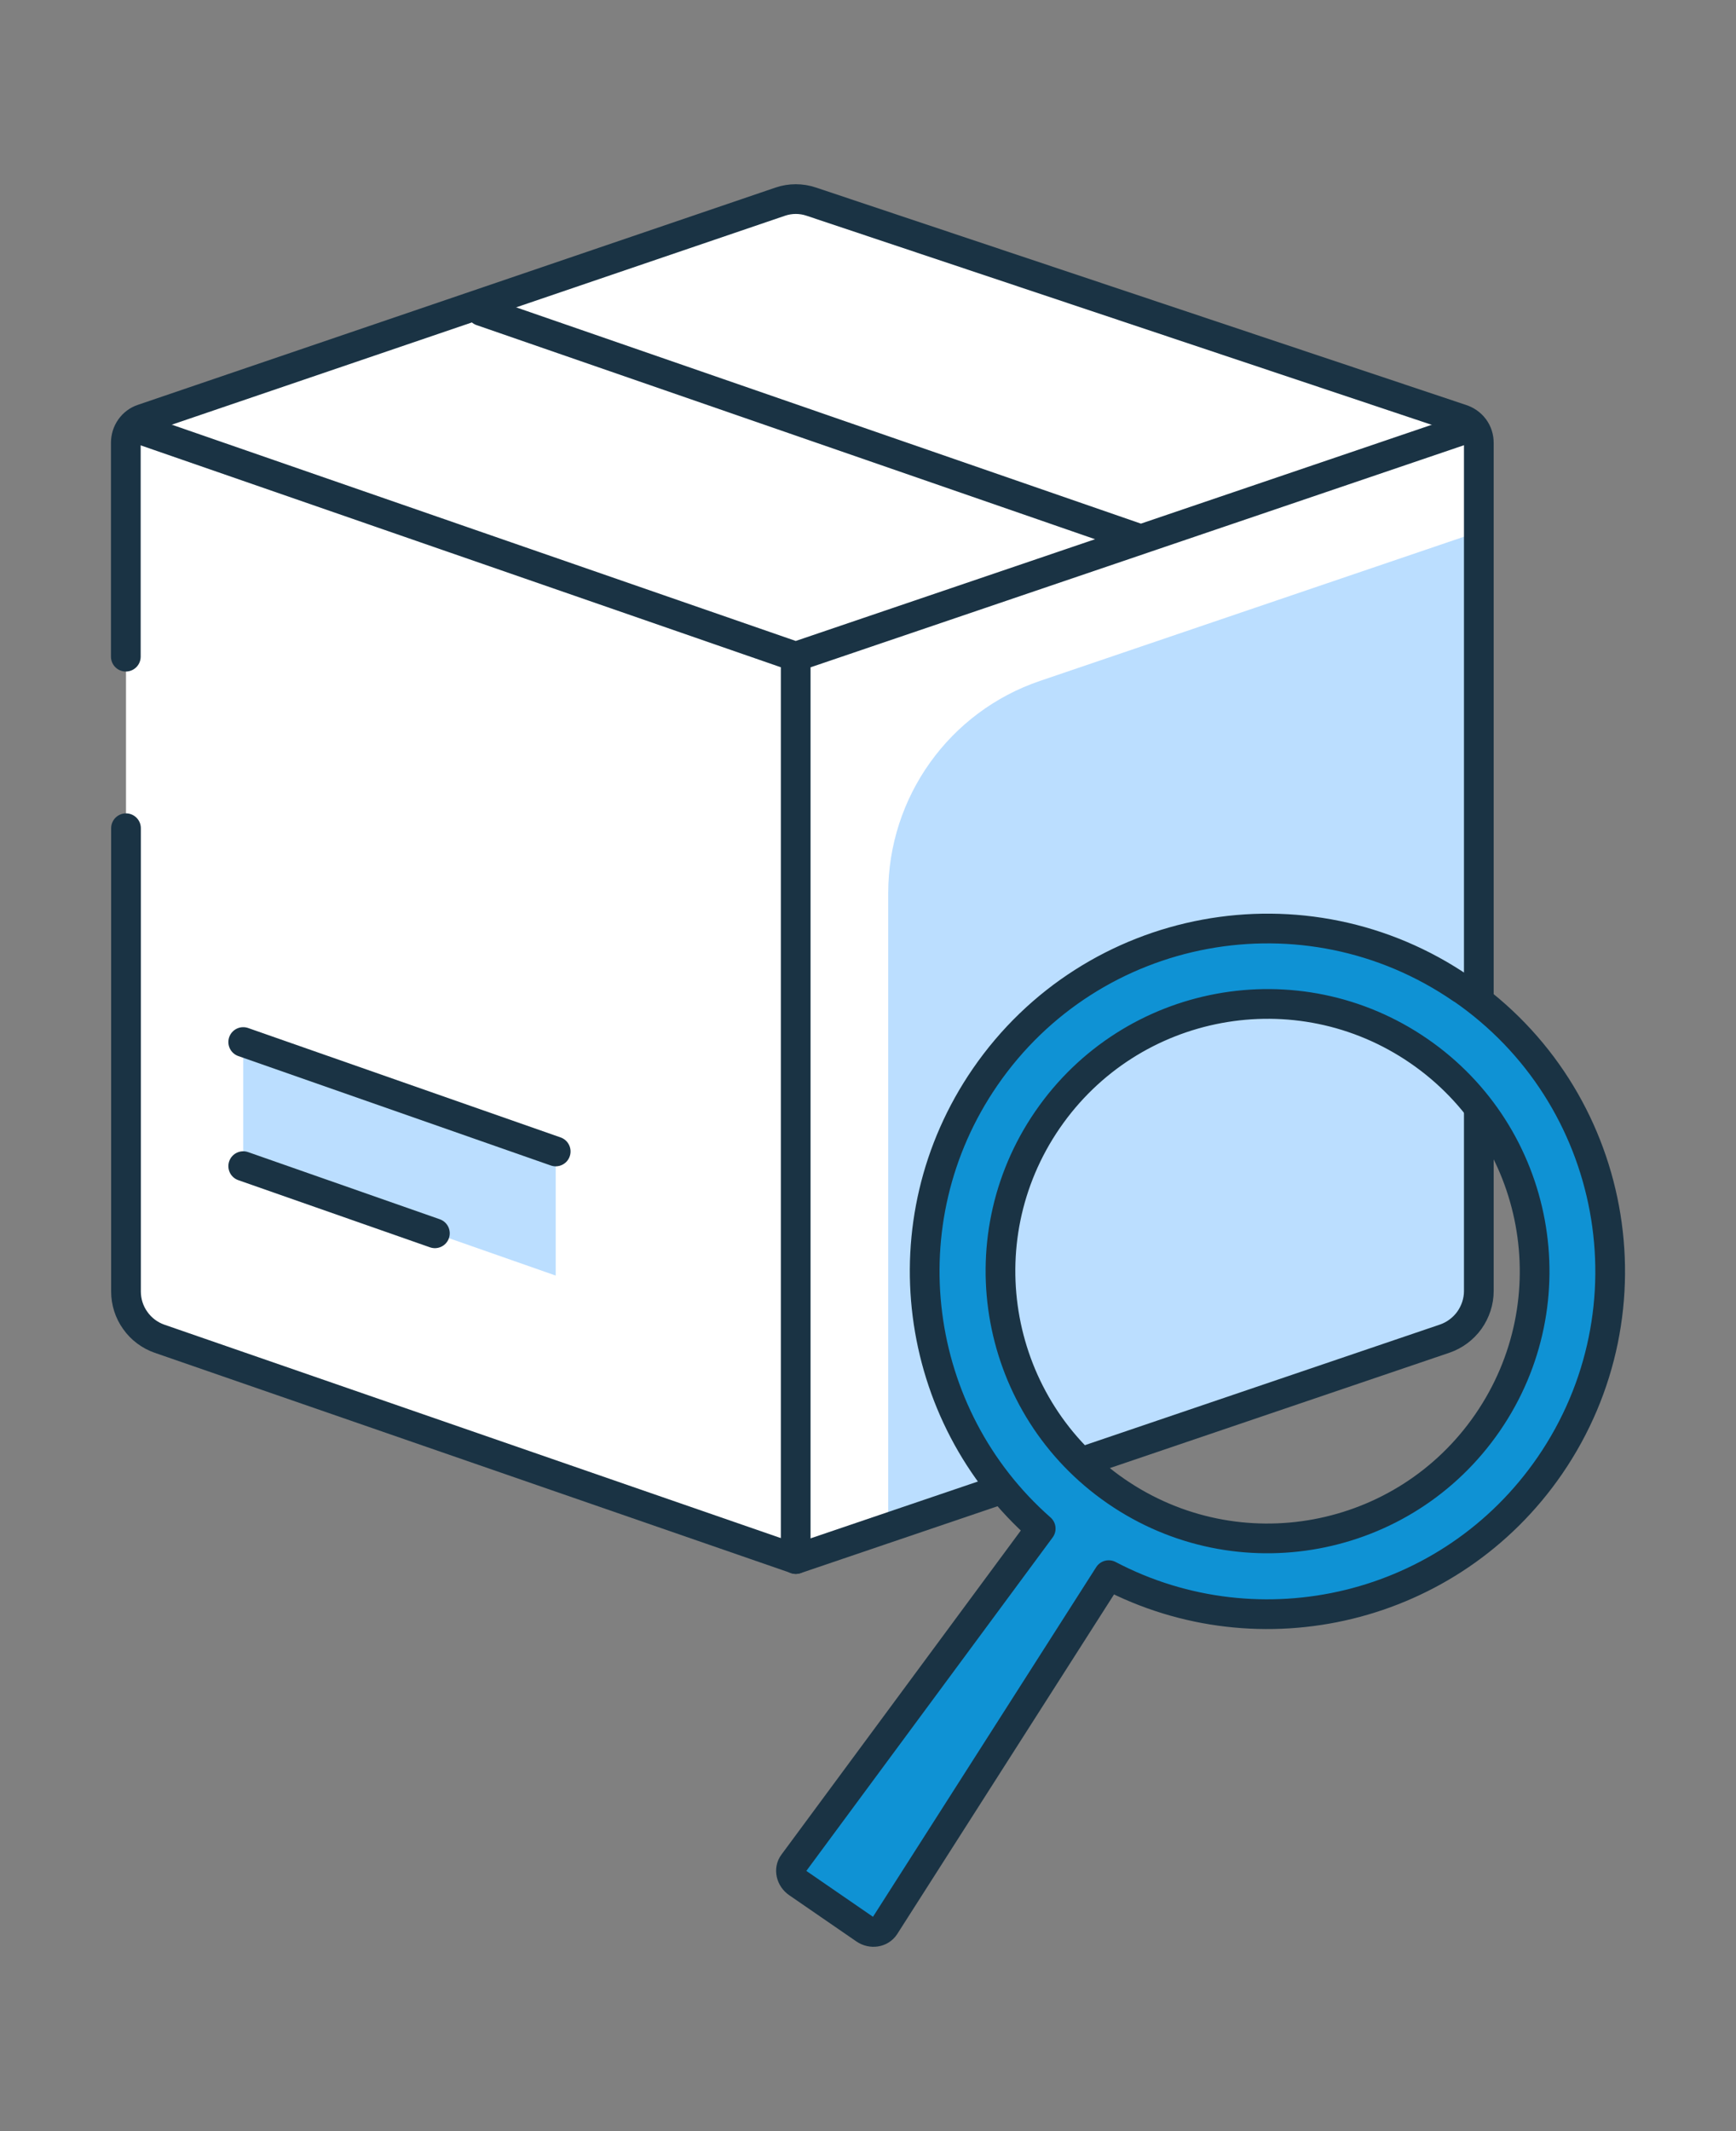
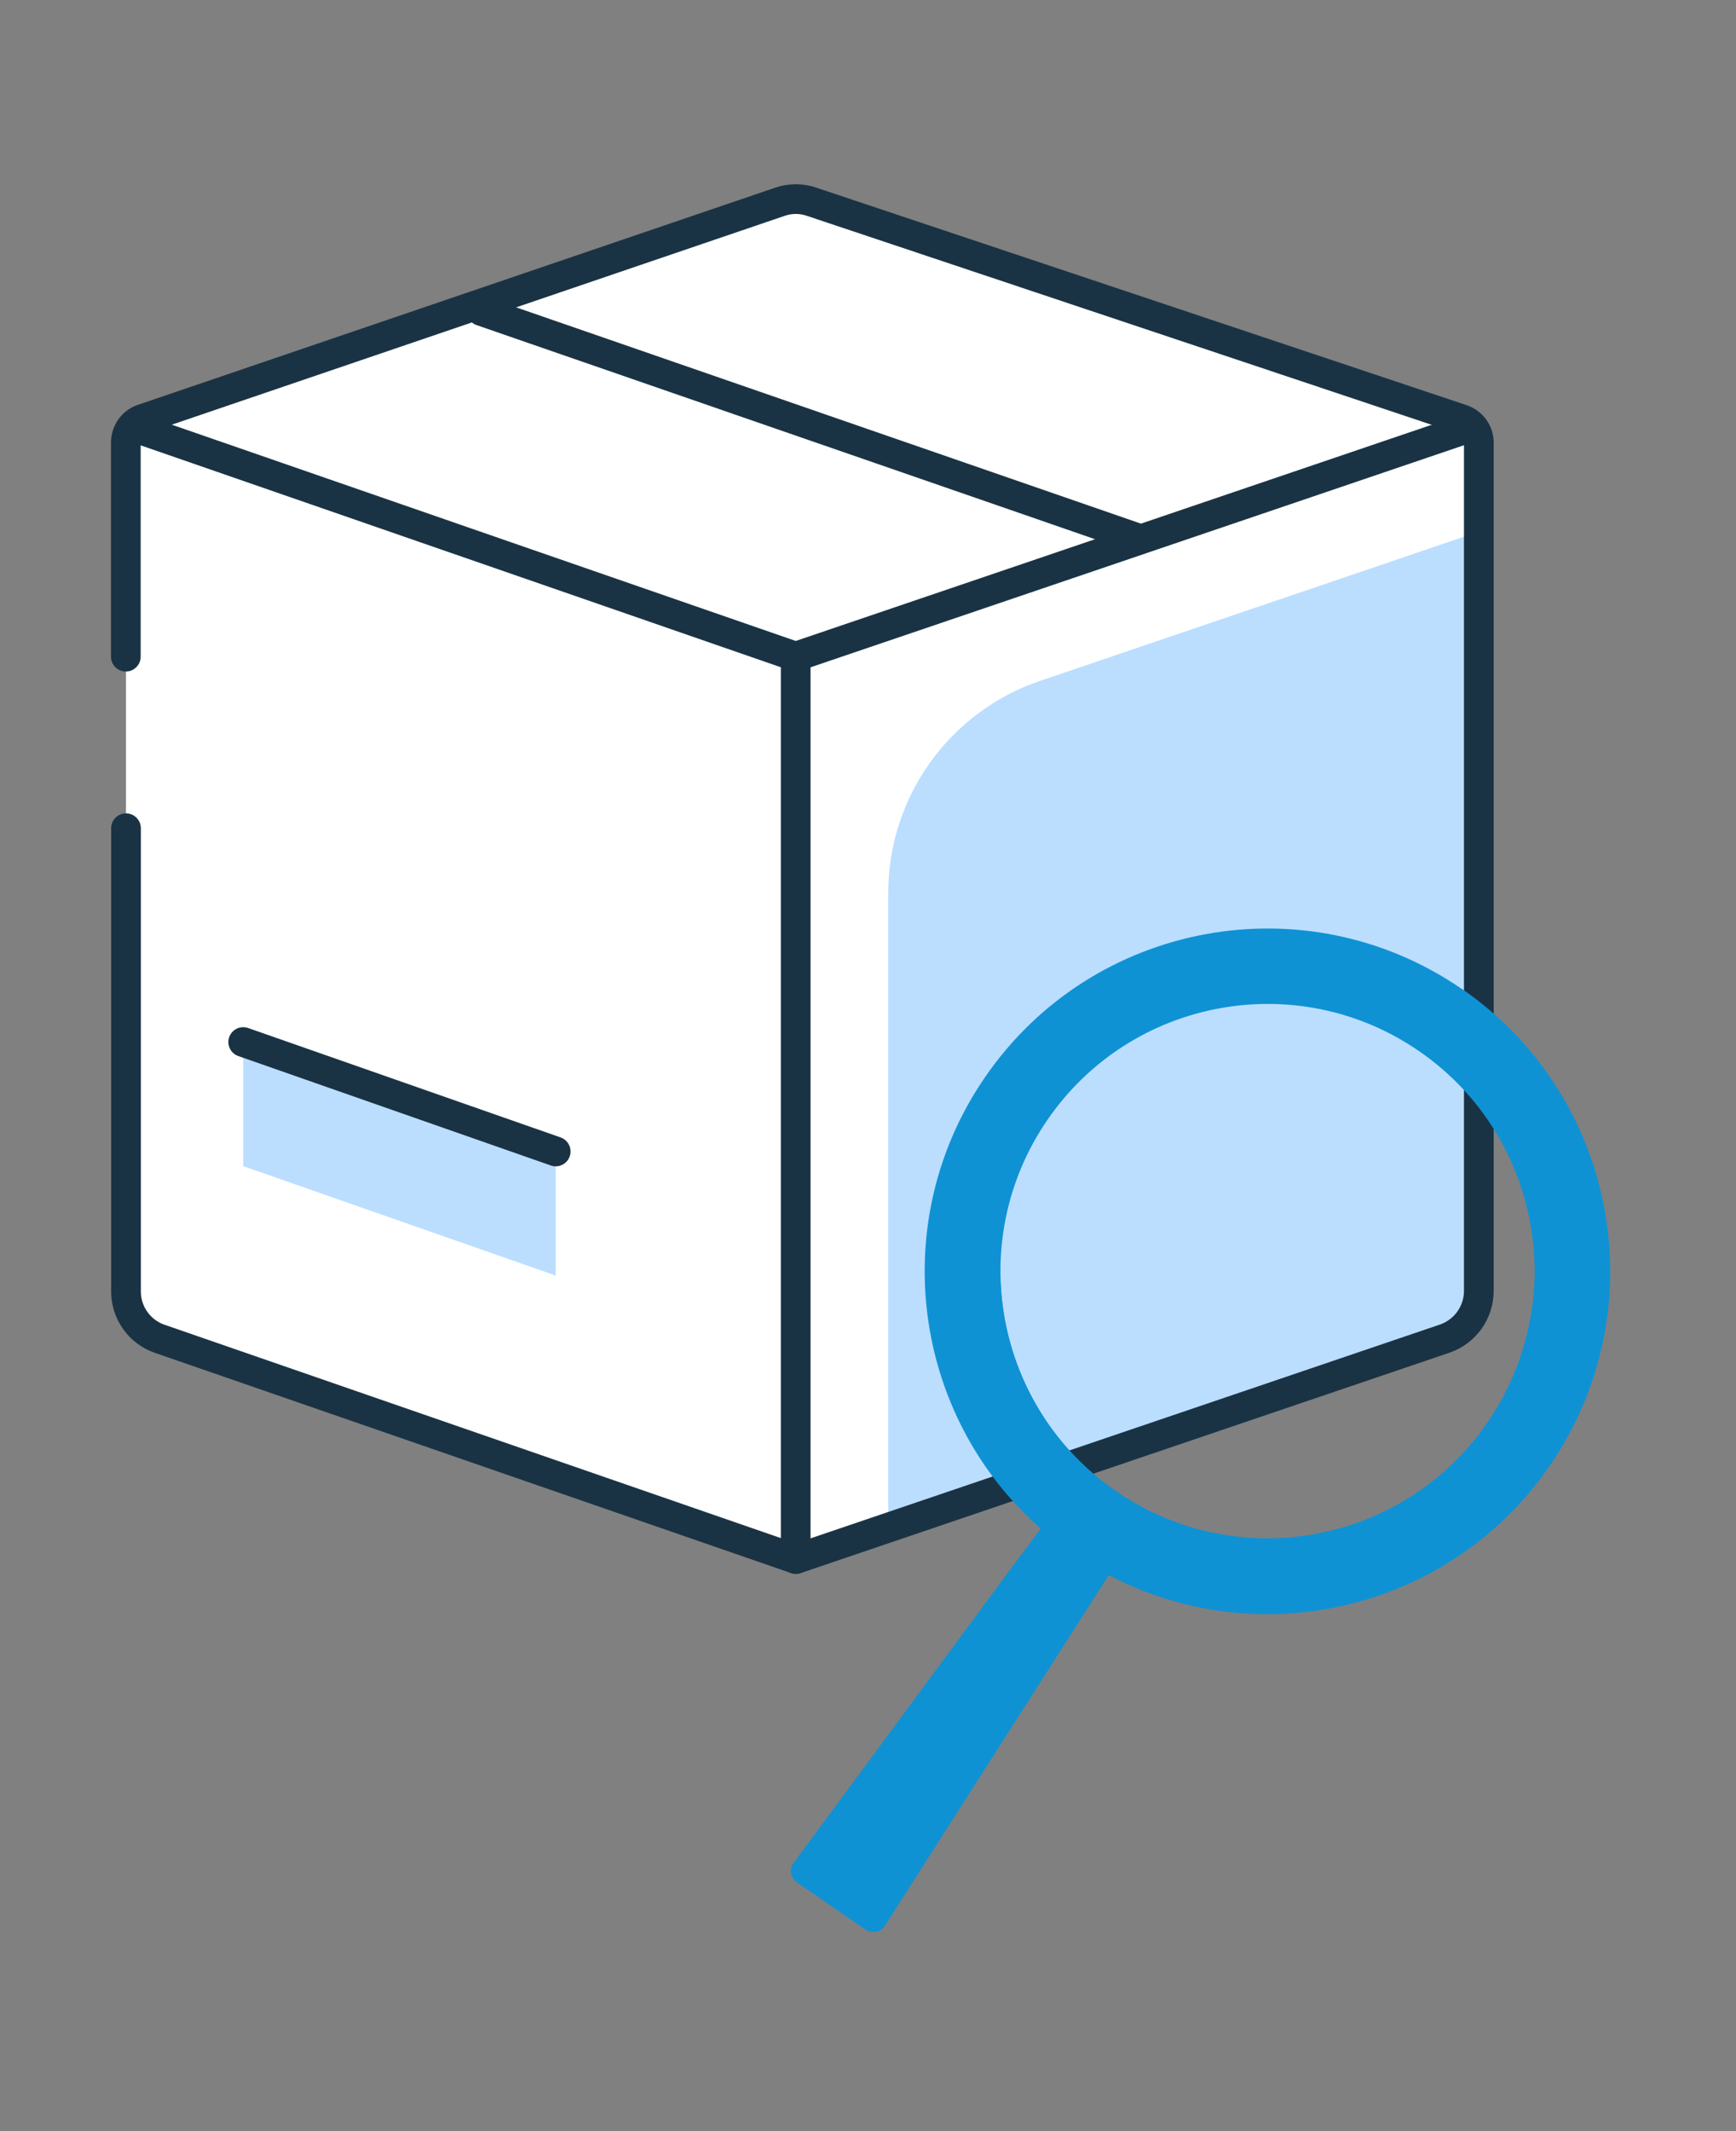
<svg xmlns="http://www.w3.org/2000/svg" width="97" height="119" viewBox="0 0 97 119" fill="none">
  <rect x="0" y="0" width="97" height="119" fill="#808080" stroke="none" />
  <g clip-path="url(#clip0_225_921)">
-     <path d="M82.63 24.73V72.1C82.63 72.68 82.44 73.25 82.1 73.73C81.76 74.2 81.28 74.56 80.73 74.75L44.47 87.06L8.92 74.76C8.37 74.57 7.89 74.21 7.56 73.74C7.22 73.27 7.04 72.7 7.04 72.12V24.72C7.04 24.43 7.13 24.14 7.3 23.9C7.47 23.66 7.71 23.48 7.99 23.39L43.6 11.26C44.16 11.07 44.77 11.07 45.33 11.26L81.65 23.4C81.93 23.49 82.18 23.66 82.36 23.9C82.54 24.14 82.63 24.43 82.63 24.73V24.73Z" fill="white" />
+     <path d="M82.63 24.73V72.1C82.63 72.68 82.44 73.25 82.1 73.73C81.76 74.2 81.28 74.56 80.73 74.75L44.47 87.06L8.92 74.76C8.37 74.57 7.89 74.21 7.56 73.74C7.22 73.27 7.04 72.7 7.04 72.12V24.72C7.04 24.43 7.13 24.14 7.3 23.9C7.47 23.66 7.71 23.48 7.99 23.39C44.16 11.07 44.77 11.07 45.33 11.26L81.65 23.4C81.93 23.49 82.18 23.66 82.36 23.9C82.54 24.14 82.63 24.43 82.63 24.73V24.73Z" fill="white" />
    <path d="M49.63 49.87V85.32L82.63 74.1V29.69L58.12 38.02C53.04 39.74 49.63 44.51 49.63 49.87V49.87Z" fill="#BBDEFF" />
    <path d="M7.03 36.67V24.72C7.03 24.43 7.12 24.14 7.29 23.9C7.46 23.66 7.7 23.48 7.98 23.39L43.6 11.26C44.16 11.07 44.77 11.07 45.33 11.26L81.65 23.4C81.93 23.49 82.18 23.66 82.36 23.9C82.54 24.14 82.63 24.43 82.63 24.73V72.1C82.63 72.68 82.44 73.25 82.1 73.73C81.76 74.2 81.28 74.56 80.73 74.75L44.47 87.06L8.92 74.76C8.37 74.57 7.89 74.21 7.56 73.74C7.22 73.27 7.04 72.7 7.04 72.12V46.25" stroke="#1A3344" stroke-width="1.66" stroke-linecap="round" stroke-linejoin="round" />
    <path d="M82.14 23.87L44.46 36.67M44.46 36.67L7.8 23.97M44.46 36.67V87.06M63.55 30.05L26.9 17.37" stroke="#1A3344" stroke-width="1.66" stroke-linecap="round" stroke-linejoin="round" />
    <path d="M31.05 71.23L13.59 65.12V58.19L31.05 64.3V71.23Z" fill="#BBDEFF" />
    <path d="M13.59 58.19L31.05 64.3" stroke="#1A3344" stroke-width="1.66" stroke-linecap="round" stroke-linejoin="round" />
-     <path d="M13.59 65.12L24.3 68.87" stroke="#1A3344" stroke-width="1.66" stroke-linecap="round" stroke-linejoin="round" />
    <path d="M81.67 55.21C90.38 61.2 92.59 73.12 86.6 81.84C81.05 89.91 70.41 92.4 61.95 87.96L49.43 107.56C49.2 107.91 48.7 107.99 48.32 107.73L44.57 105.15C44.19 104.89 44.08 104.39 44.33 104.06L58.15 85.36C50.97 79.05 49.49 68.22 55.04 60.15C61.03 51.44 72.95 49.23 81.67 55.22V55.21ZM58.53 62.53C53.86 69.32 55.58 78.61 62.37 83.28C69.16 87.95 78.45 86.23 83.12 79.44C87.79 72.65 86.07 63.36 79.28 58.69C72.49 54.02 63.2 55.74 58.53 62.53Z" fill="#0F92D4" />
    <path d="M82.98 81.64C84.79 79 85.64 75.99 85.6 73.02C85.29 75.25 84.48 77.45 83.11 79.44C78.44 86.23 69.15 87.95 62.36 83.28C58.21 80.42 55.95 75.84 55.9 71.15C55.16 76.56 57.42 82.18 62.23 85.48C69.02 90.15 78.31 88.43 82.98 81.64V81.64Z" fill="#0F92D4" />
-     <path d="M54.9 62.34C60.89 53.63 72.81 51.42 81.53 57.41C86.95 61.13 89.85 67.15 89.83 73.26C90.64 66.42 87.74 59.37 81.67 55.2C72.96 49.21 61.04 51.42 55.04 60.13C52.77 63.43 51.68 67.19 51.67 70.91C52.02 67.93 53.08 64.98 54.9 62.34V62.34Z" fill="#0F92D4" />
    <path d="M58.01 87.55C57.71 87.28 57.42 87 57.13 86.72L44.33 104.05C44.08 104.39 44.19 104.88 44.57 105.14L44.87 105.34L58.02 87.54L58.01 87.55Z" fill="#0F92D4" />
-     <path d="M81.67 55.21C90.38 61.2 92.59 73.12 86.6 81.84C81.05 89.91 70.41 92.4 61.95 87.96L49.43 107.56C49.2 107.91 48.7 107.99 48.32 107.73L44.57 105.15C44.19 104.89 44.08 104.39 44.33 104.06L58.15 85.36C50.97 79.05 49.49 68.22 55.04 60.15C61.03 51.44 72.95 49.23 81.67 55.22V55.21ZM58.53 62.53C53.86 69.32 55.58 78.61 62.37 83.28C69.16 87.95 78.45 86.23 83.12 79.44C87.79 72.65 86.07 63.36 79.28 58.69C72.49 54.02 63.2 55.74 58.53 62.53Z" stroke="#1A3344" stroke-width="1.66" stroke-linecap="round" stroke-linejoin="round" />
  </g>
  <defs>
    <clipPath id="clip0_225_921">
      <rect width="97" height="119" fill="white" />
    </clipPath>
  </defs>
</svg>